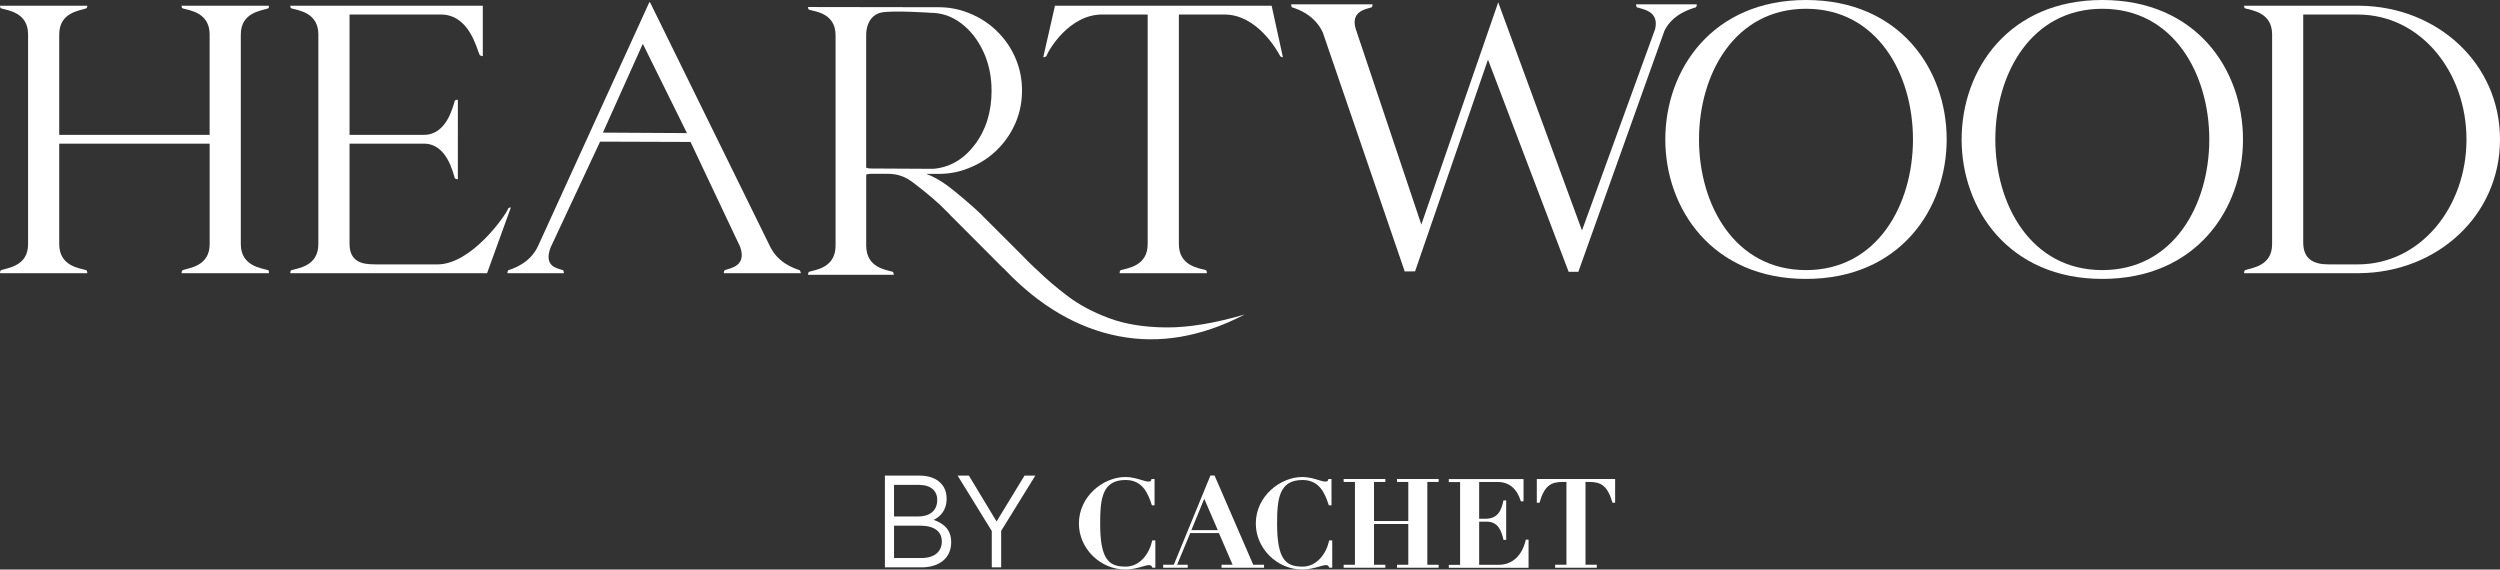
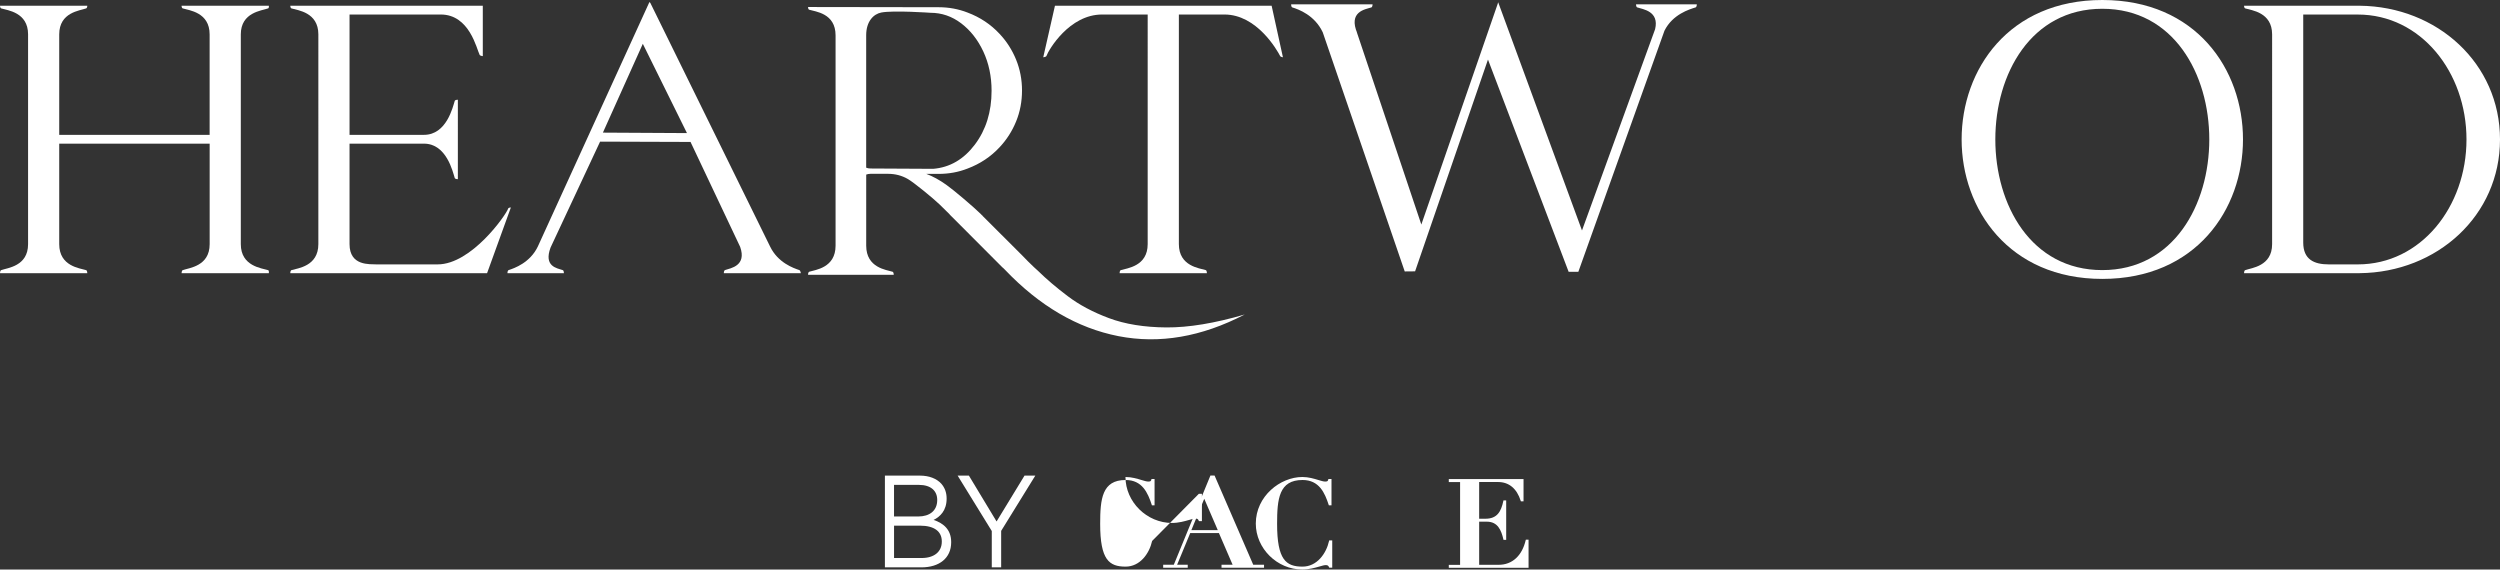
<svg xmlns="http://www.w3.org/2000/svg" version="1.1" id="Layer_1" x="0px" y="0px" viewBox="0 0 740.84 168.78" style="enable-background:new 0 0 740.84 168.78;" xml:space="preserve">
  <rect x="0" y="0" width="740.84" height="168.78" fill="#333333" stroke="none" />
  <style type="text/css">
	.st0{fill:#FFFFFF;}
</style>
  <g>
-     <path class="st0" d="M341.42,160.3c-0.85,3.79-3.61,7.61-7.87,7.61c-4.89,0-7.53-2.02-7.53-12.67c0-7.37,0.55-13,7.53-13   c4.95,0,6.6,3.81,7.76,7.37l0.04,0.13h0.79v-7.8h-0.91l-0.03,0.14c-0.12,0.54-0.33,0.62-0.95,0.62c-0.49,0-1.19-0.22-1.99-0.46   c-1.29-0.39-2.9-0.89-4.74-0.89c-6.53,0-13.8,5.67-13.8,13.8c0,7.38,6.32,13.62,13.8,13.62c1.96,0,3.76-0.52,5.07-0.9   c0.79-0.23,1.42-0.41,1.82-0.41c0.6,0,0.8,0.13,1.03,0.65l0.05,0.11h0.88v-8.09h-0.91L341.42,160.3z" />
+     <path class="st0" d="M341.42,160.3c-0.85,3.79-3.61,7.61-7.87,7.61c-4.89,0-7.53-2.02-7.53-12.67c0-7.37,0.55-13,7.53-13   c4.95,0,6.6,3.81,7.76,7.37l0.04,0.13h0.79v-7.8h-0.91l-0.03,0.14c-0.12,0.54-0.33,0.62-0.95,0.62c-0.49,0-1.19-0.22-1.99-0.46   c-1.29-0.39-2.9-0.89-4.74-0.89c0,7.38,6.32,13.62,13.8,13.62c1.96,0,3.76-0.52,5.07-0.9   c0.79-0.23,1.42-0.41,1.82-0.41c0.6,0,0.8,0.13,1.03,0.65l0.05,0.11h0.88v-8.09h-0.91L341.42,160.3z" />
    <path class="st0" d="M359.97,141.03l-0.05-0.11h-1.23l-10.85,26.44h-3.15v0.87h7.28v-0.87h-3.15l3.89-9.4h8.5l4.06,9.4h-3.29v0.87   h12.6v-0.87h-3.2L359.97,141.03z M360.87,157.09h-7.82l3.81-9.29L360.87,157.09z" />
    <path class="st0" d="M393.85,160.3c-0.85,3.79-3.61,7.61-7.87,7.61c-4.89,0-7.53-2.02-7.53-12.67c0-7.37,0.55-13,7.53-13   c4.95,0,6.6,3.81,7.76,7.37l0.04,0.13h0.79v-7.8h-0.92l-0.03,0.14c-0.12,0.54-0.33,0.62-0.95,0.62c-0.49,0-1.19-0.22-1.99-0.46   c-1.29-0.39-2.9-0.89-4.74-0.89c-6.53,0-13.8,5.67-13.8,13.8c0,7.38,6.32,13.62,13.8,13.62c1.95,0,3.75-0.52,5.07-0.9   c0.79-0.23,1.42-0.41,1.82-0.41c0.6,0,0.8,0.13,1.03,0.65l0.05,0.11h0.88v-8.09h-0.91L393.85,160.3z" />
-     <polygon class="st0" points="413.98,142.82 417.33,142.82 417.33,154.4 407.17,154.4 407.17,142.82 410.52,142.82 410.52,141.94    398.17,141.94 398.17,142.82 401.52,142.82 401.52,167.36 398.17,167.36 398.17,168.24 410.52,168.24 410.52,167.36 407.17,167.36    407.17,155.28 417.33,155.28 417.33,167.36 413.98,167.36 413.98,168.24 426.32,168.24 426.32,167.36 422.97,167.36 422.97,142.82    426.32,142.82 426.32,141.94 413.98,141.94  " />
    <path class="st0" d="M452.13,160.04c-1.08,4.65-4,7.33-8.01,7.33h-5.79v-12.78h2.26c3.26,0,4.29,2.52,4.92,5.25l0.03,0.14h0.8   v-11.69h-0.81l-0.03,0.15c-0.67,3.17-1.83,5.28-5.32,5.28h-1.85v-10.88h5.61c3.22,0,5.55,1.93,6.71,5.59l0.04,0.13h0.79v-6.59   h-22.15v0.88h3.35v24.54h-3.35v0.87h23.64v-8.34h-0.8L452.13,160.04z" />
-     <path class="st0" d="M455.41,141.94v7.03h0.8l0.04-0.13c1.45-5.06,3.51-6.02,6.82-6.02h1.12v24.54h-3.35v0.87h12.35v-0.87h-3.35   v-24.54h1.13c3.3,0,5.36,0.96,6.82,6.02l0.04,0.13h0.79v-7.03H455.41z" />
    <path class="st0" d="M272.62,155.77h-7.68v9.59h8.17c3.69,0,5.98-1.83,5.98-4.85v-0.08C279.09,157.48,276.86,155.77,272.62,155.77    M277.73,148.12c0-2.68-1.91-4.43-5.39-4.43h-7.41v9.36h7.2c3.3,0,5.6-1.67,5.6-4.86V148.12z M262.23,140.94h10.36   c2.78,0,4.97,0.89,6.36,2.41c1.01,1.16,1.57,2.6,1.57,4.35v0.08c0,3.53-1.95,5.36-3.86,6.29c2.88,0.97,5.21,2.83,5.21,6.56v0.08   c0,4.66-3.51,7.42-8.83,7.42h-10.81V140.94z" />
    <polygon class="st0" points="293.9,157.36 283.78,140.94 287.12,140.94 295.32,154.53 303.6,140.94 306.8,140.94 296.68,157.32    296.68,168.12 293.9,168.12  " />
  </g>
  <path class="st0" d="M79.68,81.86v-0.9V81.86z M62.13,42.57H17.55v29.78c0,6.57,6.12,7.13,7.97,7.7c0.35,0.11,0.35,0.91,0.35,0.91H0  c0,0,0-0.79,0.35-0.91c1.85-0.68,7.97-1.13,7.97-7.7V10.19c0-6.57-6.12-7.13-7.97-7.7C0,2.38,0,1.7,0,1.7h25.87  c0,0,0,0.68-0.35,0.79c-1.85,0.68-7.97,1.13-7.97,7.7v29.78h44.57V10.19c0-6.57-6.12-7.13-7.97-7.7c-0.35-0.11-0.35-0.79-0.35-0.79  h25.87c0,0,0.11,0.68-0.23,0.79c-1.85,0.68-8.08,1.13-8.08,7.7v62.16c0,6.57,6.24,7.13,8.08,7.7c0.35,0.11,0.23,0.91,0.23,0.91  H53.81c0,0,0-0.79,0.35-0.91c1.85-0.68,7.97-1.13,7.97-7.7V42.57z" />
  <path class="st0" d="M144.34,80.95H86.02c0-0.79,0.35-0.9,0.35-0.9c1.85-0.57,7.97-1.13,7.97-7.7V10.19c0-6.57-6.12-7.13-7.97-7.7  c-0.35-0.11-0.35-0.79-0.35-0.79h57.05v14.94c-0.81-0.11-0.92-0.34-0.92-0.34c-0.92-1.81-3-12-11.55-12h-27.02v35.66h22.06  c6.7,0,8.55-8.26,9.12-10.07c0.12-0.34,0.92-0.34,0.92-0.34V53.1c-0.81,0-0.92-0.34-0.92-0.34c-0.58-1.81-2.42-10.19-9.12-10.19  h-22.06v29.78c0,6.57,6.12,5.89,7.97,6h18.13c10.05,0,20.32-14.72,20.9-16.53c0.12-0.34,0.81-0.34,0.81-0.34L144.34,80.95z" />
  <path class="st0" d="M178.66,39.3l24.91,0.14l-13.08-26.46L178.66,39.3z M192.72,0.87l35.48,72.17c2.31,4.81,6.93,6.41,8.66,6.99  c0.35,0.11,0.46,0.92,0.46,0.92h-22.83c0-0.8,0.35-0.92,0.35-0.92c1.73-0.57,6.47-1.26,4.5-6.87l-14.71-31.1l-26.8-0.09  l-14.68,31.39c-2.08,5.61,1.87,6.1,3.61,6.68c0.35,0.11,0.35,0.92,0.35,0.92h-16.74c0-0.8,0.35-0.92,0.35-0.92  c1.73-0.57,6.35-2.17,8.66-6.99l33.07-72.45" />
  <path class="st0" d="M357.65,80.95h-25.87c0-0.79,0.35-0.9,0.35-0.9c1.85-0.57,7.97-1.13,7.97-7.7V4.3h-13.51  c-9.7,0-15.82,10.42-16.52,12.34c-0.11,0.23-0.92,0.34-0.92,0.34l3.47-15.28h64.21l3.35,15.28c-0.69-0.11-0.81-0.34-0.81-0.34  c-0.92-1.81-6.93-12.34-16.52-12.34h-13.51v68.04c0,6.57,6.12,7.13,7.97,7.7C357.65,80.16,357.65,80.95,357.65,80.95" />
-   <path class="st0" d="M535.18,80.04c42.27,0,42.27-77.44,0-77.44C492.91,2.6,492.91,80.04,535.18,80.04 M535.18,82.65  c-27.71,0-41.69-20.72-41.69-41.32C493.49,20.6,507.46,0,535.18,0c27.83,0,41.69,20.6,41.69,41.32  C576.86,61.93,563.01,82.65,535.18,82.65" />
  <path class="st0" d="M622.99,80.04c42.27,0,42.27-77.44,0-77.44C580.72,2.6,580.72,80.04,622.99,80.04 M622.99,82.65  c-27.71,0-41.69-20.72-41.69-41.32C581.3,20.6,595.28,0,622.99,0c27.83,0,41.69,20.6,41.69,41.32  C664.68,61.93,650.82,82.65,622.99,82.65" />
  <path class="st0" d="M690.09,78.35h8.6c18.7,0,32.22-17.09,32.22-37.02c0-19.93-13.51-37.02-32.22-37.02h-16.16v67.59  C682.54,76.87,685.71,78.35,690.09,78.35 M699.27,80.95h-34.28c0,0,0-0.79,0.35-0.9c1.85-0.68,7.97-1.13,7.97-7.7V10.19  c0-6.57-6.12-7.13-7.97-7.7c-0.35-0.11-0.35-0.79-0.35-0.79h34.28c22.98,0.23,41.57,17.1,41.57,39.63  C740.84,63.85,722.25,80.72,699.27,80.95" />
  <path class="st0" d="M345.65,97.03c-6.59-0.05-12.27-0.97-17.04-2.76c-4.77-1.78-8.85-3.96-12.23-6.53  c-3.39-2.56-6.31-5.05-8.76-7.46c-0.41-0.37-0.82-0.75-1.23-1.12c-1.33-1.26-2.43-2.36-3.32-3.31c-0.31-0.31-0.58-0.58-0.82-0.82  c-0.07-0.07-0.13-0.13-0.2-0.2l-6.23-6.22l-1.79-1.79l-2.81-2.8v-0.05c-0.14-0.1-0.27-0.22-0.41-0.35v-0.05  c-2.38-2.34-8.38-7.41-10.42-8.83c-2.01-1.43-3.97-2.5-5.88-3.21h3.63c3.03,0,5.89-0.52,8.58-1.58c3.72-1.4,6.88-3.5,9.5-6.32  c2.07-2.21,3.71-4.75,4.88-7.62c1.18-2.87,1.76-5.94,1.76-9.2c0-3.23-0.59-6.28-1.76-9.15c-1.17-2.87-2.8-5.41-4.88-7.62  c-2.62-2.82-5.79-4.93-9.5-6.32c-2.69-1.05-5.55-1.58-8.58-1.58l-38.69-0.06c0,0,0,0.68,0.34,0.8c1.81,0.57,7.82,1.01,7.82,7.6V72.8  c0,6.59-6.01,7.16-7.82,7.73c0,0-0.34,0.11-0.34,0.91h25.4c0,0,0-0.79-0.34-0.91c-1.81-0.57-7.82-1.14-7.82-7.73V51.74  c0.39-0.15,0.81-0.23,1.26-0.23h5.22c2.14,0,4.11,0.52,5.9,1.56c1.79,1.04,7.44,5.67,9.38,7.53c0.95,0.92,1.96,1.9,3.01,2.96h-0.05  l3.52,3.52l1.53,1.53l10.57,10.6c0.1,0.07,0.2,0.15,0.31,0.26c0.17,0.17,0.33,0.33,0.46,0.46c10.25,10.74,21.46,17.29,33.62,19.68  c12.16,2.38,24.64,0.24,37.45-6.42C359.98,95.79,352.23,97.07,345.65,97.03z M257.94,49.93c-0.45,0-0.87-0.08-1.26-0.24V10.44  c0-4.07,2.16-6.29,4.48-6.73c3.58-0.69,14.59,0.08,14.59,0.08c3.3,0,6.33,1.04,9.07,3.11c2.74,2.08,4.93,4.86,6.57,8.36  c1.63,3.5,2.45,7.38,2.45,11.63c0,6.25-1.65,11.57-4.95,15.95c-3.31,4.39-7.42,6.78-12.36,7.19L257.94,49.93z" />
  <path class="st0" d="M443.97,0.69L468.8,68.3l21.67-59.66c1.27-5.32-3.58-5.89-5.31-6.45c-0.35-0.11-0.35-0.91-0.35-0.91h18.02  c0,0.79-0.35,0.91-0.35,0.91c-1.85,0.57-6.81,2.04-9.24,6.91l-25.52,71.44h-2.88l-23.9-62.89l-21.6,62.76l-3.07,0.03l-24.3-70.88  c-2.42-5.1-7.16-6.79-9.01-7.36c-0.35-0.11-0.35-0.79-0.35-0.91h24.13c0,0.79-0.35,0.91-0.35,0.91c-1.85,0.57-6.93,1.25-4.16,7.7  l-0.23-0.57l19.19,57.21L443.87,1V0.89" />
</svg>